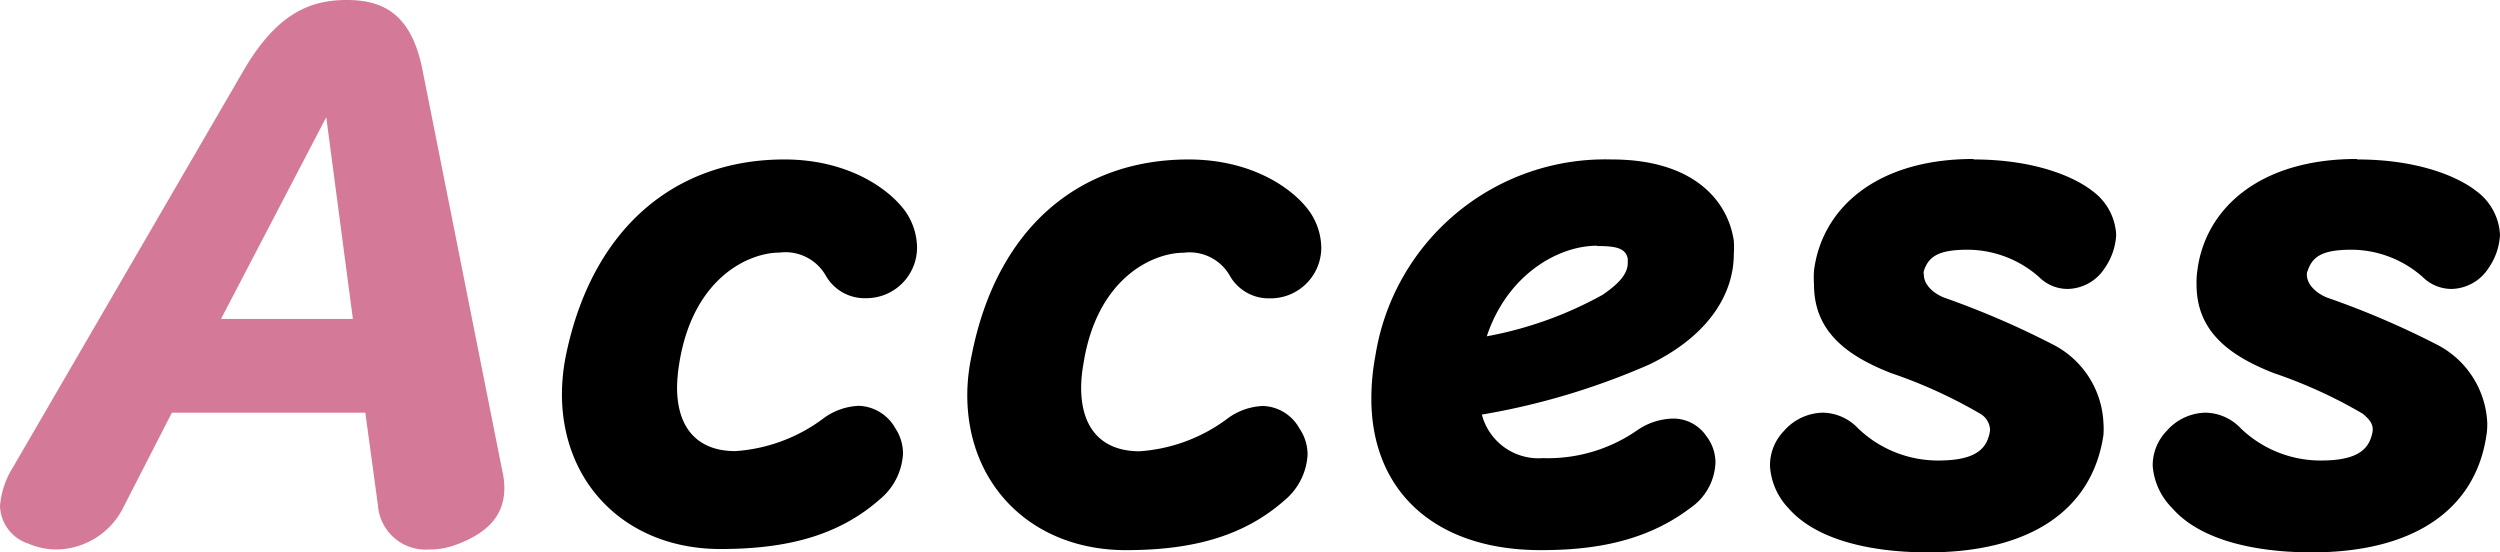
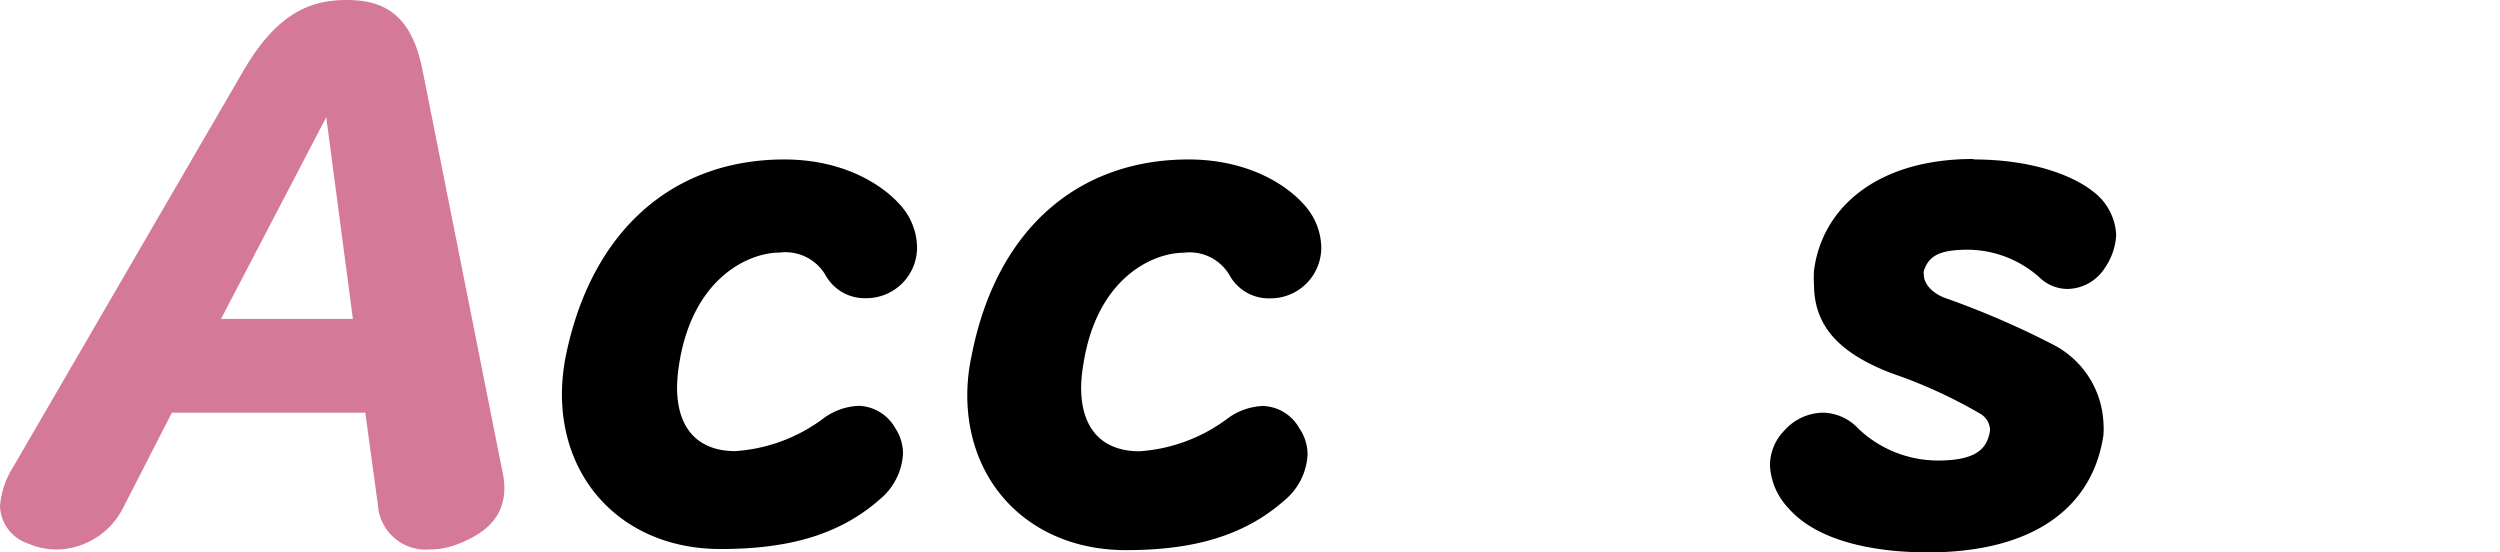
<svg xmlns="http://www.w3.org/2000/svg" id="レイヤー_2" data-name="レイヤー 2" width="156.78" height="34.64" viewBox="0 0 156.78 34.64">
  <g id="レイヤー_1" data-name="レイヤー 1">
    <path id="パス_37449" data-name="パス 37449" d="M21.74,0C24,0,25.79.84,26.49,4.36l5,25.12a5,5,0,0,1,.14,1.1c0,1.72-1,2.82-3,3.57a4.74,4.74,0,0,1-1.72.31,3,3,0,0,1-3.21-2.78l-.79-5.8H10.78l-3,5.85a4.75,4.75,0,0,1-4.23,2.73A4.45,4.45,0,0,1,1.8,34.1,2.57,2.57,0,0,1,0,31.73a5.43,5.43,0,0,1,.84-2.47L15.31,4.36C17.38.84,19.45,0,21.74,0M13.86,20h8.27L20.46,7.35Z" fill="#d47997" />
    <path id="パス_37450" data-name="パス 37450" d="M49.19,10c4,0,6.6,1.85,7.62,3.3a4.06,4.06,0,0,1,.7,2.2,3.18,3.18,0,0,1-3.21,3.2,2.8,2.8,0,0,1-2.51-1.41,2.91,2.91,0,0,0-2.9-1.45c-1.94,0-5.46,1.59-6.3,7a9.85,9.85,0,0,0-.13,1.45c0,2.69,1.41,4,3.65,4a10.36,10.36,0,0,0,5.46-2,4,4,0,0,1,2.29-.84,2.73,2.73,0,0,1,2.29,1.41,2.89,2.89,0,0,1,.48,1.59,4,4,0,0,1-1.45,2.86c-2.64,2.33-5.94,3.12-10,3.12-5.85,0-9.94-4.05-9.94-9.72a12.5,12.5,0,0,1,.26-2.47C37.14,14.35,42.29,10,49.19,10" />
    <path id="パス_37451" data-name="パス 37451" d="M74.54,10c4,0,6.6,1.85,7.61,3.3a4.07,4.07,0,0,1,.71,2.2,3.18,3.18,0,0,1-3.22,3.21,2.8,2.8,0,0,1-2.51-1.41,2.9,2.9,0,0,0-2.9-1.45c-1.94,0-5.46,1.59-6.29,7a8.73,8.73,0,0,0-.14,1.45c0,2.69,1.41,4,3.66,4a10.36,10.36,0,0,0,5.45-2,4,4,0,0,1,2.29-.84,2.71,2.71,0,0,1,2.29,1.41A2.89,2.89,0,0,1,82,28.52a4,4,0,0,1-1.45,2.86c-2.64,2.33-5.94,3.12-9.94,3.12-5.86,0-9.95-4.05-9.95-9.72a11.82,11.82,0,0,1,.27-2.47C62.48,14.35,67.63,10,74.54,10" />
-     <path id="パス_37452" data-name="パス 37452" d="M101.07,10c5.24,0,7.31,2.68,7.66,5.1a5.628,5.628,0,0,1,0,.84c0,2.29-1.36,5-5.28,6.91A44.7,44.7,0,0,1,92.93,26a3.67,3.67,0,0,0,3.83,2.73A9.83,9.83,0,0,0,102.65,27a4.09,4.09,0,0,1,2.25-.75,2.5,2.5,0,0,1,2.11,1.1,2.72,2.72,0,0,1,.57,1.67A3.62,3.62,0,0,1,106,31.86c-2.9,2.2-6.29,2.64-9.37,2.64C89.89,34.5,86,30.71,86,25a14.71,14.71,0,0,1,.26-2.73A14.59,14.59,0,0,1,101.07,10m-.92,5.41c-2.47,0-5.64,1.85-6.91,5.68a23.86,23.86,0,0,0,7.26-2.6c1.1-.75,1.58-1.36,1.58-2v-.27c-.13-.66-.75-.79-1.89-.79" />
    <path id="パス_37453" data-name="パス 37453" d="M123.77,10c3.66,0,6.21,1,7.48,2a3.62,3.62,0,0,1,1.46,2.73A4,4,0,0,1,132,16.8a2.82,2.82,0,0,1-2.33,1.32,2.53,2.53,0,0,1-1.8-.75,6.81,6.81,0,0,0-4.45-1.71c-1.8,0-2.46.39-2.77,1.32a.57.57,0,0,0,0,.26c0,.48.39,1.05,1.23,1.41a53.863,53.863,0,0,1,6.95,3,5.81,5.81,0,0,1,3.08,4.85,5.29,5.29,0,0,1,0,.79c-.71,4.75-4.67,7.35-11,7.35-3.52,0-7-.75-8.76-2.78A4.19,4.19,0,0,1,111,29.22a3.11,3.11,0,0,1,.88-2.2,3.31,3.31,0,0,1,2.46-1.14,3.11,3.11,0,0,1,2.2,1,7.25,7.25,0,0,0,5,2c1.85,0,2.87-.44,3.17-1.49a1.72,1.72,0,0,0,.09-.44,1.22,1.22,0,0,0-.61-1,30.49,30.49,0,0,0-5.59-2.55c-2.82-1.1-4.84-2.64-4.84-5.55a6.48,6.48,0,0,1,0-.88c.48-3.83,3.83-7,10-7" />
-     <path id="パス_37454" data-name="パス 37454" d="M147.84,10c3.65,0,6.21,1,7.48,2a3.62,3.62,0,0,1,1.46,2.73,4,4,0,0,1-.71,2.07,2.83,2.83,0,0,1-2.33,1.32,2.57,2.57,0,0,1-1.81-.75,6.79,6.79,0,0,0-4.44-1.71c-1.8,0-2.46.39-2.77,1.32a.47.47,0,0,0-.05.26c0,.48.4,1.05,1.23,1.41a53.521,53.521,0,0,1,7,3,5.81,5.81,0,0,1,3.08,4.85,4.25,4.25,0,0,1-.05.79c-.7,4.75-4.66,7.35-10.95,7.35-3.52,0-7-.75-8.76-2.78A4.19,4.19,0,0,1,135,29.22a3.11,3.11,0,0,1,.88-2.2,3.31,3.31,0,0,1,2.46-1.14,3.11,3.11,0,0,1,2.2,1,7.23,7.23,0,0,0,5,2c1.85,0,2.86-.44,3.17-1.49a1.72,1.72,0,0,0,.09-.44c0-.4-.22-.66-.62-1a30,30,0,0,0-5.58-2.55c-2.82-1.1-4.85-2.64-4.85-5.55a5.2,5.2,0,0,1,.05-.88c.48-3.83,3.83-7,10-7" />
  </g>
</svg>